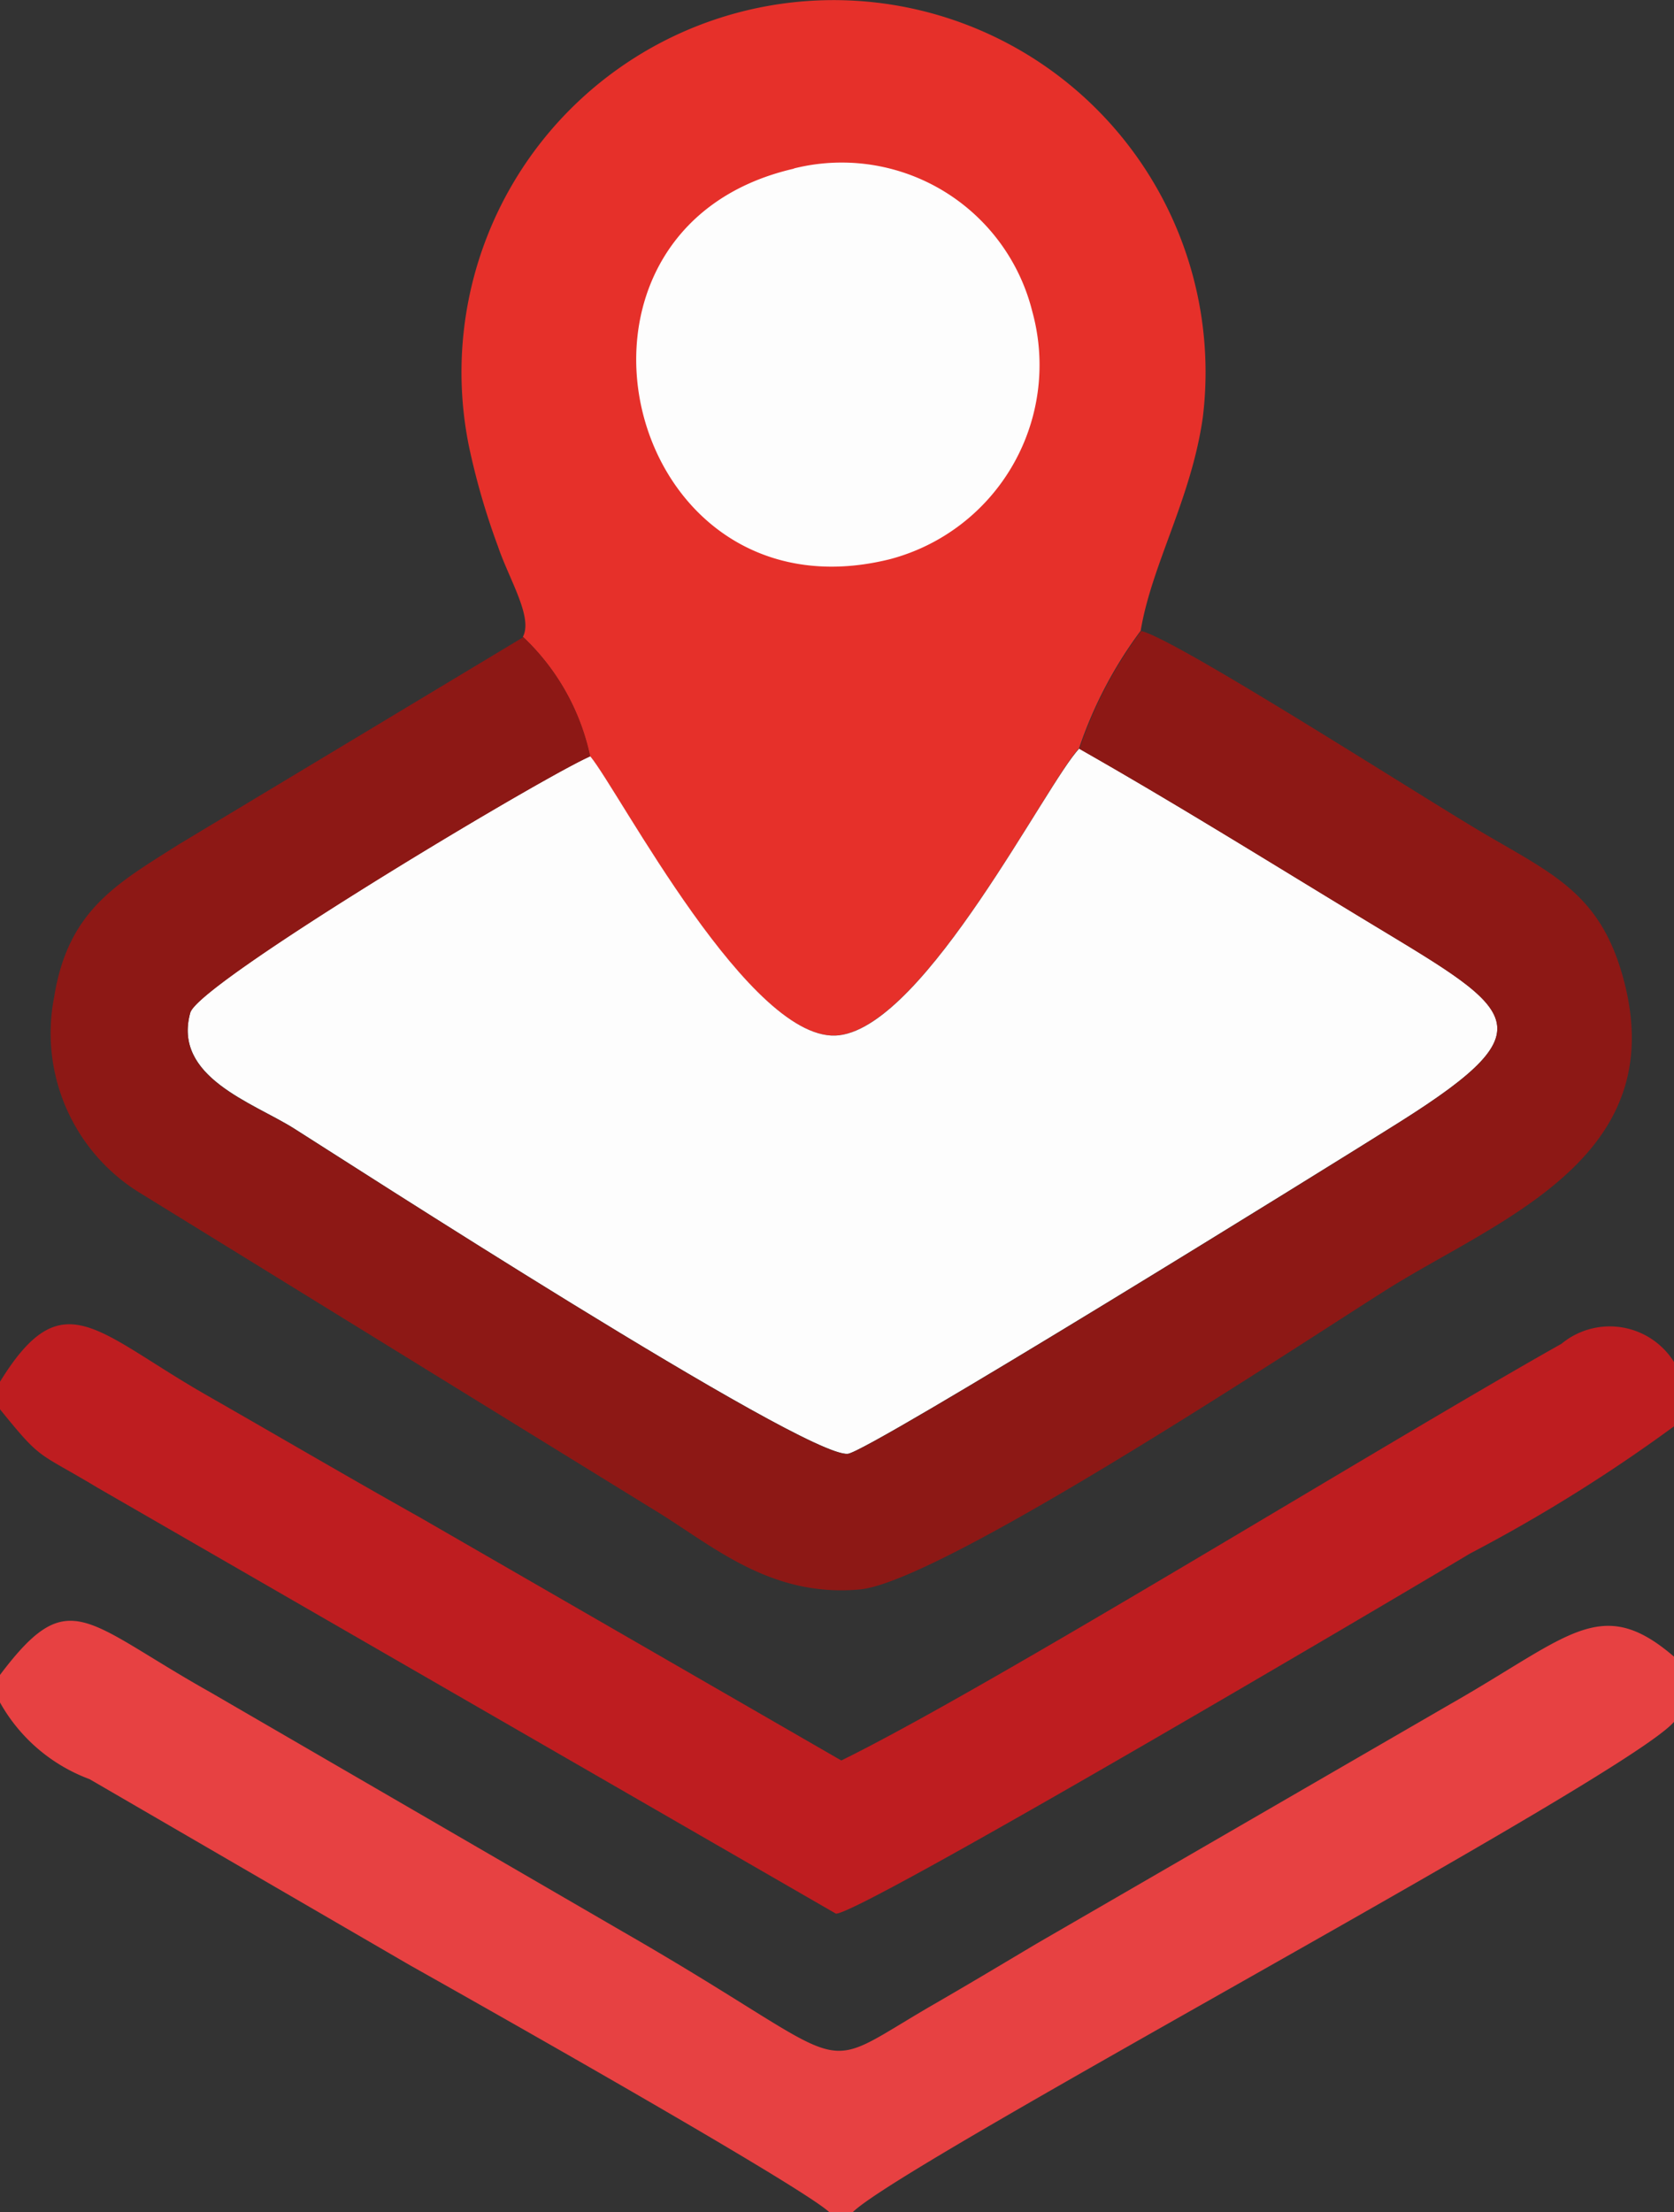
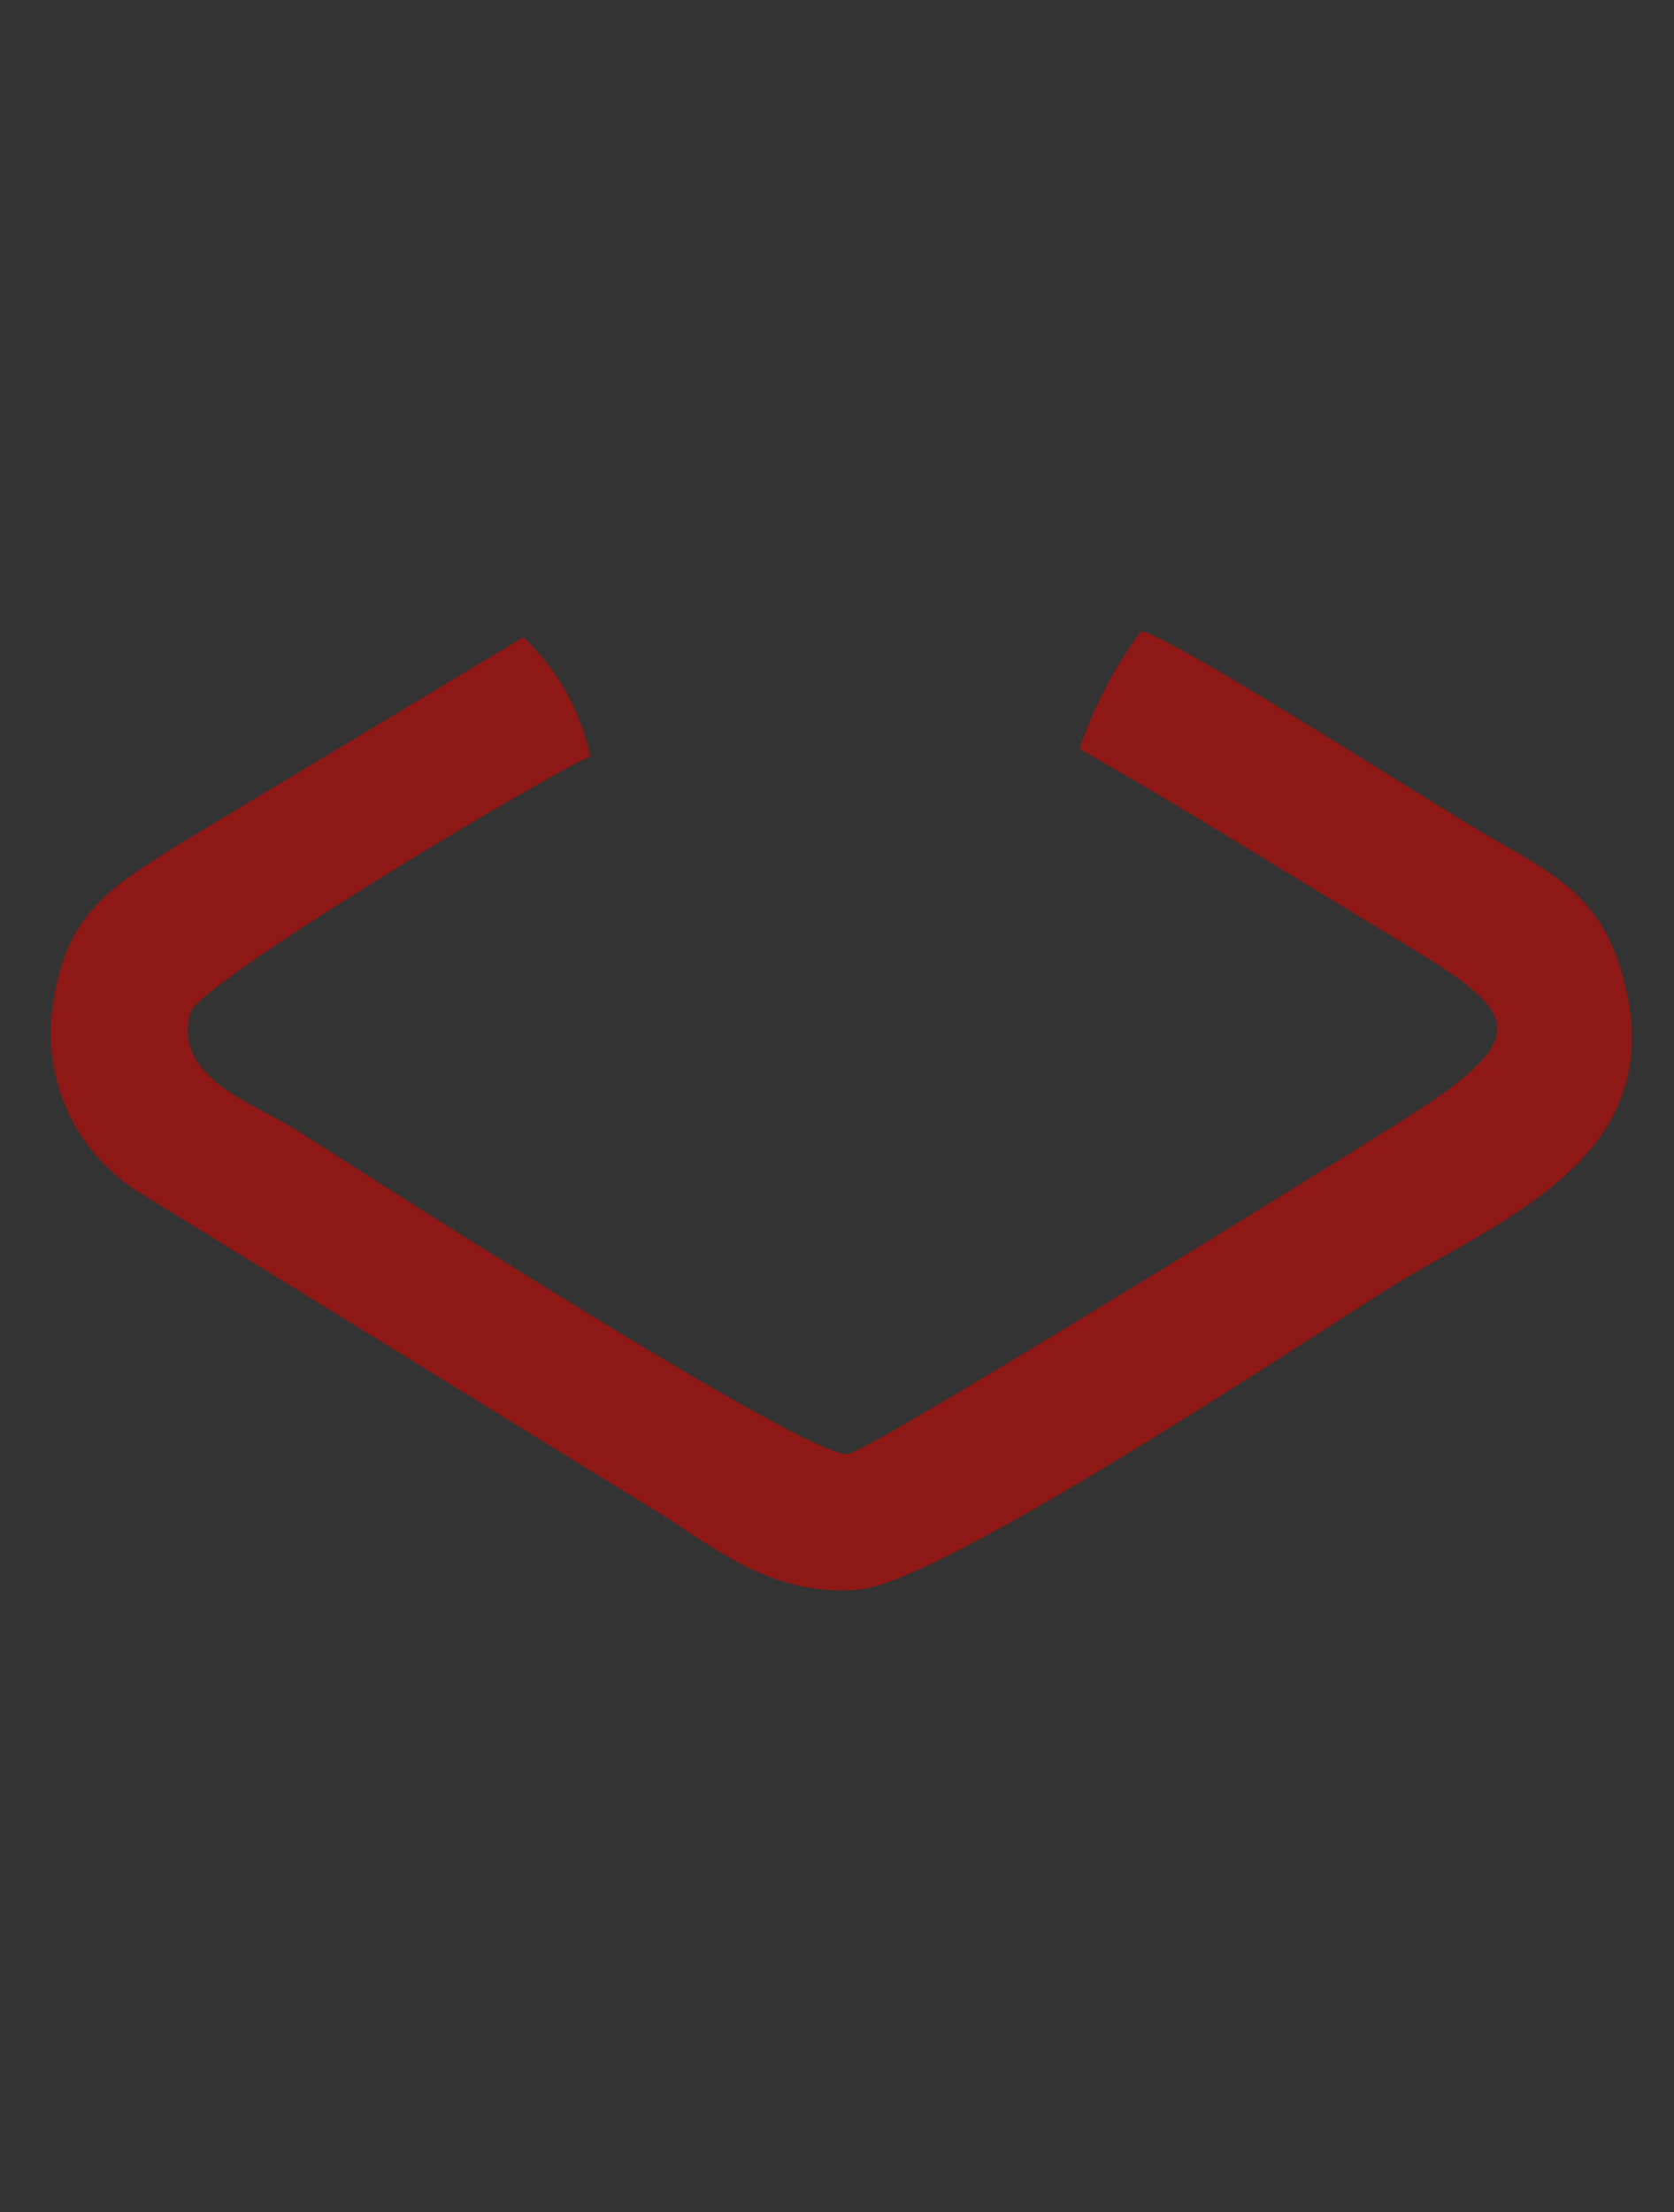
<svg xmlns="http://www.w3.org/2000/svg" width="25.004" height="33.036" viewBox="0 0 25.004 33.036">
  <rect x="0" y="0" width="25.004" height="33.036" fill="#333333" stroke="none" />
  <g id="Grupo_1488" data-name="Grupo 1488" transform="translate(-6270.68 -2213.543)">
-     <path id="Trazado_1532" data-name="Trazado 1532" d="M778.484,5410.925a3.418,3.418,0,0,1,1,1.781c.43.519,2.41,4.338,3.726,4.167,1.293-.167,3.1-3.776,3.579-4.283a6.3,6.3,0,0,1,.921-1.757c.164-.99.755-1.968.928-3.186a5.557,5.557,0,1,0-10.963.424,10.662,10.662,0,0,0,.434,1.5c.169.5.53,1.065.371,1.357" transform="translate(5500.008 -3187.87)" fill="#e6302a" fill-rule="evenodd" />
-     <path id="Trazado_1533" data-name="Trazado 1533" d="M779.617,5412.355c-.73.318-5.854,3.384-5.974,3.829-.266.96.933,1.342,1.544,1.726.675.425,7.642,4.931,8.279,4.862.313-.033,7.108-4.241,8.241-4.954,2.319-1.462,1.7-1.67-.634-3.089-1.381-.84-2.74-1.682-4.151-2.488-.486.505-2.287,4.115-3.581,4.281-1.314.171-3.294-3.649-3.724-4.167" transform="translate(5499.879 -3187.518)" fill="#fdfdfd" fill-rule="evenodd" />
    <path id="Trazado_1534" data-name="Trazado 1534" d="M786.986,5412.3c1.411.8,2.77,1.649,4.151,2.486,2.331,1.417,2.953,1.627.634,3.089-1.133.716-7.929,4.922-8.241,4.955-.637.069-7.6-4.437-8.279-4.861-.611-.384-1.811-.766-1.544-1.727.121-.444,5.244-3.51,5.974-3.83a3.425,3.425,0,0,0-1-1.78l-5.154,3.1c-.9.573-1.646.97-1.853,2.274a2.8,2.8,0,0,0,1.24,2.9l7.694,4.743c.863.517,1.73,1.325,3.089,1.206,1.214-.1,6.534-3.63,7.884-4.481,1.646-1.034,4.214-1.938,3.551-4.569-.325-1.289-1-1.6-2.041-2.206-.865-.5-4.662-2.946-5.181-3.059a6.3,6.3,0,0,0-.921,1.759" transform="translate(5499.815 -3187.573)" fill="#8d1815" fill-rule="evenodd" />
-     <path id="Trazado_1535" data-name="Trazado 1535" d="M770.889,5425.666v.413a2.548,2.548,0,0,0,1.338,1.145l4.785,2.779c.944.53,5.824,3.283,6.262,3.686h.354c.767-.756,11.569-6.5,12.266-7.322v-.972c-1.094-.941-1.558-.308-3.349.712l-6.17,3.572c-.553.329-.964.576-1.533.905-1.893,1.094-1,1.017-4.641-1.077l-6.167-3.579c-1.893-1.062-2.111-1.633-3.144-.262" transform="translate(5499.791 -3187.11)" fill="#e74142" fill-rule="evenodd" />
-     <path id="Trazado_1536" data-name="Trazado 1536" d="M770.889,5421.423v.415c.633.782.542.621,1.462,1.174l11.023,6.358c.311.038,8.132-4.576,9.473-5.378a23.887,23.887,0,0,0,3.047-1.9v-.959a1.132,1.132,0,0,0-1.682-.273c-2.666,1.5-8.564,5.149-10.757,6.223l-6.292-3.629c-1.083-.608-2.111-1.211-3.182-1.823-1.664-.951-2.156-1.722-3.091-.206" transform="translate(5499.791 -3187.248)" fill="#be1d20" fill-rule="evenodd" />
-     <path id="Trazado_1537" data-name="Trazado 1537" d="M782.449,5403.853c-3.958.91-2.551,6.82,1.432,5.833a3,3,0,0,0,2.129-3.7,2.934,2.934,0,0,0-3.561-2.136" transform="translate(5500.089 -3187.791)" fill="#fdfdfd" fill-rule="evenodd" />
  </g>
</svg>